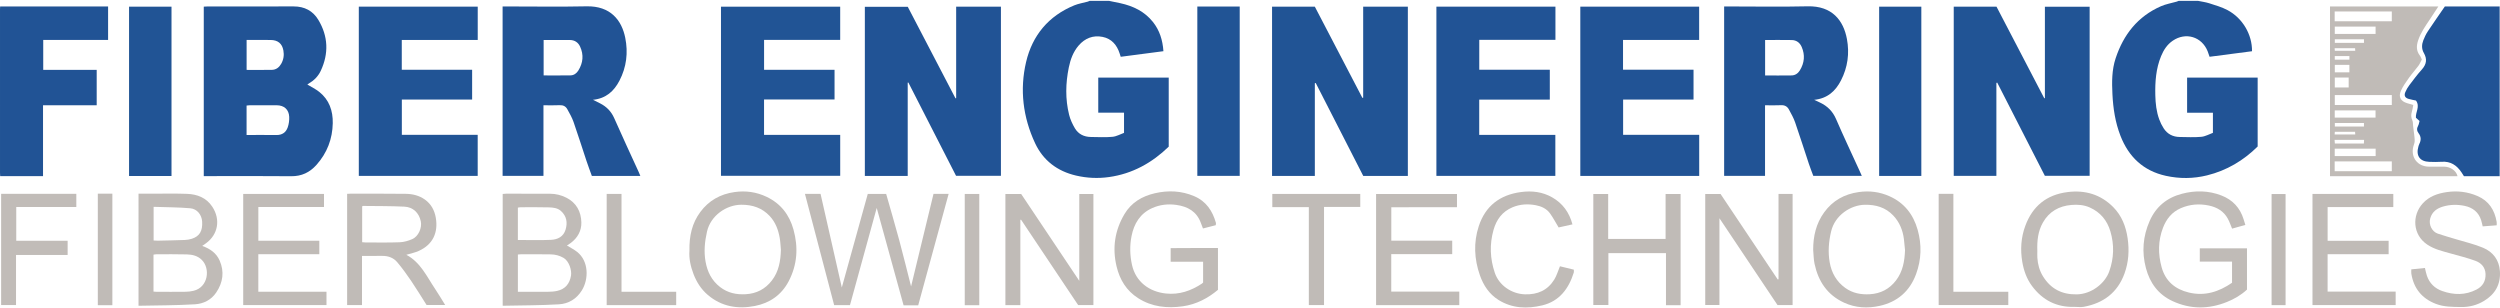
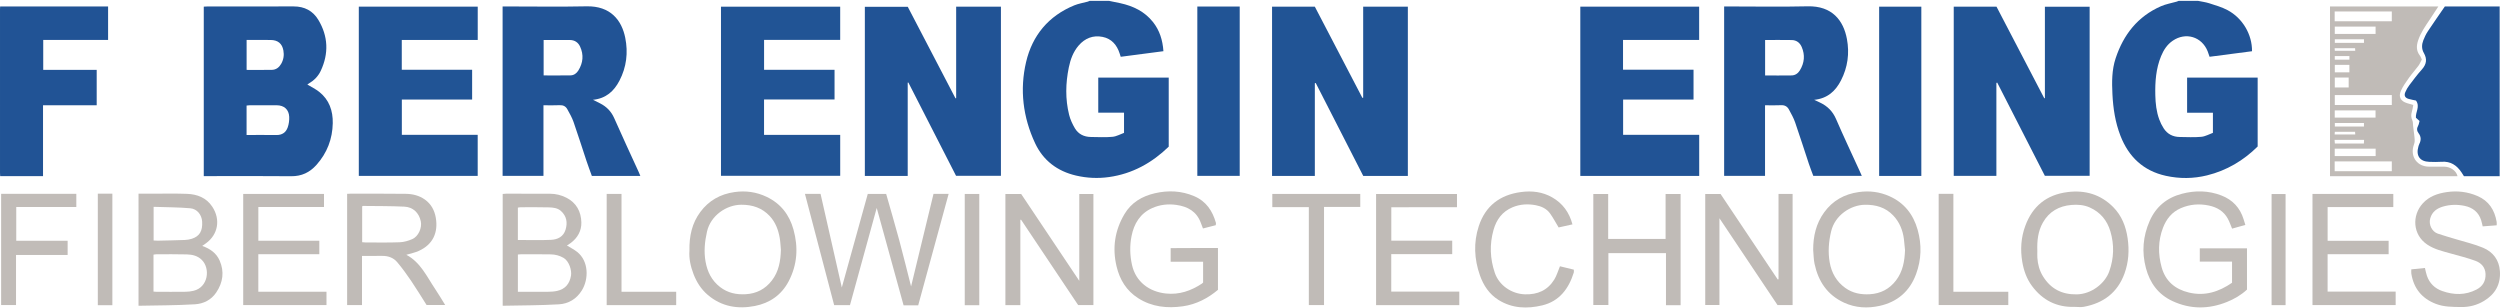
<svg xmlns="http://www.w3.org/2000/svg" id="Ebene_2" data-name="Ebene 2" width="300" height="37" viewBox="0 0 750.744 92.083">
  <defs>
    <style>
      .cls-1 {
        fill: #c1bcb8;
      }

      .cls-2 {
        fill: #bfbab6;
      }

      .cls-3 {
        fill: #c0bbb7;
      }

      .cls-4 {
        fill: #215395;
      }

      .cls-5 {
        fill: #215495;
      }

      .cls-6 {
        fill: #205395;
      }
    </style>
  </defs>
  <g id="Ebene_1-2" data-name="Ebene 1">
    <g>
      <path class="cls-4" d="M333.016,0c1.149,.236,2.301,.457,3.446,.711,3.842,.851,7.248,2.475,9.755,5.623,2.004,2.516,2.926,5.431,3.157,8.785-4.296,.563-8.543,1.119-12.823,1.68-.125-.385-.222-.68-.316-.975-.824-2.577-2.429-4.462-5.135-5.003-2.841-.568-5.289,.393-7.188,2.596-1.633,1.895-2.457,4.173-2.951,6.58-.975,4.746-1.078,9.508,.092,14.226,.348,1.404,.989,2.779,1.727,4.032,1.046,1.775,2.756,2.607,4.823,2.626,2.159,.02,4.331,.149,6.471-.05,1.21-.113,2.368-.79,3.469-1.185v-6.062h-7.737v-10.543h21.16v20.746c-4.994,4.842-10.873,8.142-17.941,9.131-3.317,.465-6.611,.314-9.879-.447-5.649-1.315-9.887-4.531-12.322-9.747-3.634-7.785-4.642-16.053-2.685-24.38,1.87-7.956,6.728-13.819,14.466-16.992,1.279-.524,2.683-.741,4.027-1.109,.214-.059,.417-.162,.625-.244,1.919,0,3.839,0,5.758,0Z" />
      <path class="cls-4" d="M660.031,0c1.147,.239,2.326,.381,3.435,.739,1.851,.598,3.761,1.141,5.463,2.048,4.543,2.42,7.407,7.338,7.348,12.343-4.232,.553-8.484,1.108-12.747,1.665-.213-.614-.373-1.141-.577-1.65-1.761-4.385-6.581-5.839-10.488-3.167-1.676,1.147-2.729,2.772-3.487,4.608-1.555,3.766-1.829,7.726-1.741,11.736,.054,2.482,.323,4.938,1.179,7.282,.338,.927,.786,1.835,1.321,2.665,1.118,1.735,2.776,2.594,4.843,2.613,2.159,.02,4.331,.149,6.471-.051,1.211-.113,2.369-.793,3.485-1.194v-6.037h-7.751v-10.544h21.187v20.678c-4.24,4.202-9.274,7.214-15.197,8.674-4.101,1.011-8.235,1.046-12.354,.141-6.767-1.488-11.181-5.677-13.652-12.029-1.563-4.018-2.201-8.221-2.409-12.499-.177-3.634-.201-7.258,.964-10.775,2.356-7.111,6.633-12.581,13.629-15.636,1.481-.647,3.126-.919,4.693-1.371,.214-.062,.418-.159,.627-.24,1.919,0,3.839,0,5.758,0Z" />
      <path class="cls-5" d="M599.51,24.641v27.92h-12.808V1.747h12.845c4.773,9.158,9.555,18.331,14.337,27.505l.195-.038V1.758h13.436V52.544h-13.448c-4.755-9.302-9.531-18.643-14.306-27.986-.084,.028-.167,.055-.251,.082Z" />
      <path class="cls-4" d="M300.577,1.756V52.546h-13.473c-4.733-9.258-9.528-18.637-14.323-28.016-.066,.009-.131,.018-.197,.027v28.018h-12.872V1.779h12.883c4.744,9.098,9.541,18.298,14.337,27.497,.066-.016,.133-.032,.199-.048V1.756h13.447Z" />
      <path class="cls-5" d="M394.843,24.734v27.835h-12.848V1.756h12.85c4.753,9.115,9.514,18.247,14.276,27.379l.238-.051V1.752h13.416V52.571h-13.396c-4.75-9.29-9.509-18.595-14.267-27.9-.09,.021-.179,.042-.269,.063Z" />
      <path class="cls-4" d="M61.19,52.633V1.742c.394-.02,.743-.054,1.092-.054,8.634-.003,17.268,.019,25.901-.013,3.247-.012,5.779,1.316,7.414,4.038,2.964,4.933,3.165,10.089,.723,15.302-.76,1.623-1.991,2.876-3.552,3.788-.196,.114-.374,.258-.473,.327,1.202,.731,2.471,1.339,3.549,2.189,3.026,2.385,4.153,5.701,4.085,9.408-.087,4.746-1.708,8.967-4.891,12.532-2.009,2.251-4.453,3.439-7.586,3.404-8.273-.091-16.548-.031-24.822-.031-.435,0-.87,0-1.439,0Zm12.854-12.351c3.07,0,6.021-.031,8.97,.012,1.715,.025,2.862-.793,3.39-2.313,.342-.985,.492-2.098,.446-3.141-.099-2.209-1.532-3.471-3.739-3.482-2.716-.013-5.431-.006-8.147-0-.3,.001-.601,.052-.919,.082v8.842Zm.012-19.546c2.617,0,5.092,.026,7.567-.011,1.268-.019,2.177-.72,2.798-1.785,.733-1.256,.938-2.63,.68-4.043-.384-2.103-1.68-3.131-3.863-3.148-1.039-.008-2.079-.002-3.118-.002-1.342,0-2.685,0-4.063,0v8.988Z" />
      <path class="cls-4" d="M150.93,52.555V1.685c.485,0,.914,0,1.344,0,7.957,0,15.916,.131,23.869-.039,7.203-.154,10.559,4.189,11.617,9.447,.899,4.47,.38,8.818-1.749,12.896-1.638,3.138-4.028,5.333-7.943,5.727,.848,.423,1.529,.752,2.2,1.1,1.903,.988,3.29,2.395,4.178,4.413,2.389,5.43,4.905,10.805,7.369,16.203,.159,.348,.295,.706,.482,1.156h-14.562c-.529-1.475-1.107-2.993-1.62-4.531-1.298-3.889-2.52-7.803-3.874-11.672-.469-1.34-1.192-2.601-1.884-3.851-.474-.855-1.234-1.255-2.294-1.199-1.585,.083-3.178,.022-4.862,.022v21.199h-12.269Zm12.322-40.802v10.643c2.748,0,5.418,.032,8.087-.016,1.025-.019,1.822-.624,2.347-1.473,1.416-2.293,1.652-4.708,.51-7.178-.583-1.261-1.635-1.955-3.042-1.969-2.596-.026-5.192-.007-7.902-.007Z" />
      <path class="cls-4" d="M544.798,29.726c.761,.358,1.262,.594,1.763,.83,2.214,1.044,3.792,2.616,4.793,4.923,2.265,5.223,4.699,10.374,7.064,15.554,.212,.464,.414,.932,.672,1.514h-14.566c-.424-1.15-.909-2.362-1.321-3.598-1.384-4.153-2.699-8.33-4.135-12.465-.466-1.342-1.186-2.603-1.863-3.862-.486-.904-1.254-1.347-2.365-1.288-1.553,.083-3.114,.021-4.806,.021v21.205h-12.28V1.685h1.326c7.916,0,15.836,.144,23.748-.042,7.379-.174,10.766,4.268,11.8,9.815,.805,4.316,.238,8.503-1.782,12.434-1.638,3.189-4.04,5.422-8.046,5.835Zm-14.74-17.97v10.655c2.701,0,5.329,.029,7.957-.014,1.067-.018,1.912-.599,2.463-1.492,1.388-2.251,1.623-4.632,.562-7.07-.549-1.264-1.569-2.039-2.976-2.065-2.631-.048-5.264-.014-8.005-.014Z" />
      <path class="cls-5" d="M216.507,52.537V1.753h35.8V11.724h-22.857v8.984h21.16v8.912h-21.17v10.63h22.871v12.287h-35.804Z" />
      <path class="cls-5" d="M107.749,52.565V1.74h35.711V11.745h-22.809v8.949h21.127v8.945h-21.109v10.595h22.78v12.331h-35.7Z" />
-       <path class="cls-4" d="M431.347,1.742h35.748V11.708h-22.874v8.977h21.182v8.974h-21.196v10.593h22.859v12.31h-35.719V1.742Z" />
      <path class="cls-4" d="M487.391,11.739v8.937h21.171v8.968h-21.144v10.588h22.849v12.343h-35.704V1.742h35.687V11.739h-22.86Z" />
      <path class="cls-4" d="M734.181,1.681c5.467,0,10.933,0,16.461,0V52.666h-10.722c-.255-.403-.499-.813-.767-1.207-1.415-2.083-3.254-3.333-5.912-3.131-1.231,.094-2.476,.055-3.713,.019-2.837-.082-4.088-1.836-3.292-4.579,.077-.267,.153-.539,.277-.786,.569-1.129,.572-2.189-.229-3.239-.521-.682-.582-1.424-.134-2.229,.252-.453,.31-1.012,.43-1.433-.451-.407-.745-.671-1.086-.979-.168-1.67,1.323-3.34,.022-5.157-.656-.146-1.435-.285-2.194-.496-1.066-.297-1.449-.969-1.032-1.991,.312-.764,.748-1.5,1.246-2.16,1.2-1.59,2.398-3.192,3.729-4.671,1.413-1.571,1.666-3.142,.602-4.983-.702-1.214-.645-2.543-.146-3.812,.362-.919,.79-1.835,1.334-2.656,1.672-2.523,3.414-4.999,5.128-7.493Z" />
      <path class="cls-4" d="M.053,52.639c-.018-.318-.051-.636-.051-.954C-.001,35.299-.001,18.913,.001,2.526c0-.278,.023-.557,.036-.835H32.459V11.745H12.982v8.974H29.037v10.637H12.921v21.283H.053Z" />
      <path class="cls-3" d="M737.99,52.656h-38.295V1.681c10.841,0,21.69,0,32.54,0-.849,1.293-1.687,2.592-2.548,3.877-1.349,2.014-2.755,3.992-3.53,6.328-.529,1.594-.588,3.105,.504,4.521,.26,.337,.394,.77,.61,1.208-.349,.651-.617,1.329-1.036,1.896-.897,1.213-1.927,2.33-2.798,3.559-.891,1.256-1.821,2.528-2.437,3.923-.827,1.873-.089,3.145,1.863,3.74,.561,.171,1.126,.329,1.833,.535-.144,.728-.211,1.397-.414,2.021-.3,.922-.258,1.761,.153,2.653,.209,.455,.142,1.036,.206,1.559,.104,.847,.227,1.691,.318,2.539,.078,.725,.195,1.458,.157,2.18-.028,.541-.293,1.067-.423,1.607-.774,3.231,1.327,5.922,4.669,5.967,1.557,.021,3.115-.018,4.672,.004,1.672,.024,3.554,1.094,3.956,2.857Zm-36.895-1.509h17.16v-2.939h-17.16v2.939Zm.038-22.849v2.979h17.125v-2.979h-17.125Zm-.037-22.163h17.158V3.198h-17.158v2.935Zm.017,40.469h12.292v-2.207h-12.292v2.207Zm.016-36.668h12.256v-2.194h-12.256v2.194Zm-.011,25.128h12.255v-2.172h-12.255v2.172Zm.015-12.03v2.978h4.169v-2.978h-4.169Zm.008-3.814v2.247h4.372v-2.247h-4.372Zm8.755-7.686h-8.754v1.075h8.754v-1.075Zm-.005,25.143h-8.744v1.065h8.744v-1.065Zm-.022,6.162c.019-.357,.038-.708,.059-1.102h-8.867c.036,.416,.065,.744,.097,1.102h8.712Zm-8.732-27.846h6.136c-.019-.313-.032-.535-.046-.778h-6.133c.018,.313,.03,.535,.044,.778Zm-.052,25.134h6.193c-.023-.315-.039-.535-.059-.805h-6.071c-.021,.265-.038,.485-.062,.805Zm.043-22.461h4.389v-1.08h-4.389v1.08Z" />
-       <path class="cls-5" d="M51.504,52.599h-12.75V1.752h12.75V52.599Z" />
      <path class="cls-5" d="M359.555,1.717h12.729V52.556h-12.729V1.717Z" />
      <path class="cls-6" d="M576.972,52.571h-12.668V1.743h12.668V52.571Z" />
      <path class="cls-3" d="M241.717,57.954h4.691c2.126,9.364,4.262,18.769,6.386,28.127,2.579-9.299,5.183-18.689,7.795-28.106h5.52c1.321,4.654,2.678,9.251,3.925,13.878,1.23,4.562,2.348,9.154,3.56,13.907,2.264-9.343,4.496-18.553,6.734-27.788h4.543c-3.054,11.183-6.078,22.253-9.141,33.471h-4.384c-2.666-9.666-5.329-19.32-8.069-29.254-2.718,9.873-5.37,19.51-8.034,29.19h-4.75c-2.905-11.065-5.818-22.162-8.775-33.424Z" />
      <path class="cls-3" d="M150.956,91.563V57.991c.374-.031,.718-.084,1.062-.084,4.396,.003,8.793,.015,13.19,.021,1.704,.002,3.311,.407,4.828,1.165,3.07,1.533,4.468,4.217,4.546,7.447,.061,2.52-1.137,4.68-3.252,6.215-.35,.254-.72,.483-1.075,.72,1.05,.651,2.144,1.191,3.077,1.932,3.47,2.755,3.515,8.112,1.403,11.537-1.593,2.583-4.011,4.017-6.878,4.189-5.57,.334-11.161,.306-16.901,.431Zm4.563-4.184c.489,0,.88,0,1.27,0,2.595-.001,5.189,.02,7.784-.013,.908-.012,1.836-.063,2.719-.259,2.457-.546,3.777-2.154,4.183-4.611,.255-1.538-.55-4.333-2.247-5.314-1.219-.705-2.501-1.025-3.857-1.049-2.953-.052-5.907-.032-8.861-.034-.308-0-.617,.046-.991,.076v11.204Zm-.004-15.569c3.421,0,6.694,.11,9.956-.041,1.99-.092,3.739-.936,4.376-3.078,.623-2.095,.324-4.017-1.363-5.56-1.04-.951-2.388-1.074-3.686-1.112-2.79-.08-5.583-.04-8.375-.038-.302,0-.603,.069-.907,.107v9.722Z" />
      <path class="cls-3" d="M41.599,57.904c1.53,0,2.964-.003,4.398,.001,3.396,.007,6.796-.08,10.188,.054,3.065,.121,5.784,1.165,7.566,3.863,2.56,3.874,1.706,8.373-1.887,10.975-.347,.251-.701,.492-1.137,.796,2.362,.842,4.244,2.149,5.224,4.383,1.477,3.366,1.014,6.593-1.023,9.614-1.52,2.255-3.86,3.381-6.378,3.534-5.605,.34-11.233,.314-16.951,.44V57.904Zm4.495,29.41c.435,.027,.747,.063,1.059,.063,2.876,.003,5.753,.02,8.628-.016,.787-.01,1.591-.111,2.356-.296,4.407-1.067,5.088-6.686,2.453-9.282-1.258-1.24-2.842-1.595-4.481-1.641-3.034-.085-6.071-.042-9.107-.041-.299,0-.599,.074-.908,.116v11.097Zm.036-25.46v10.109c.464,.022,.854,.064,1.244,.056,2.712-.06,5.425-.11,8.136-.212,.705-.027,1.43-.146,2.101-.362,2.325-.749,3.255-2.334,3.094-5.133-.117-2.029-1.487-3.844-3.584-4.025-3.606-.312-7.239-.302-10.99-.431Z" />
      <path class="cls-3" d="M306.409,91.378h-4.489V58.01h4.745c5.687,8.5,11.477,17.156,17.438,26.066v-26.075h4.245v33.35h-4.589c-5.677-8.49-11.405-17.056-17.132-25.622-.073,.008-.145,.016-.218,.025v25.625Z" />
      <path class="cls-3" d="M104.242,57.953c.411-.019,.727-.048,1.043-.047,5.515,.006,11.03-.023,16.545,.045,2.047,.025,4.031,.492,5.75,1.712,1.897,1.346,2.923,3.28,3.293,5.486,.732,4.362-.784,7.992-5.133,9.953-1.149,.518-2.421,.761-3.723,1.157,4.291,2.275,6.167,6.572,8.693,10.324,1.016,1.51,1.936,3.083,2.984,4.763h-5.59c-1.523-2.394-3.048-4.91-4.697-7.344-1.291-1.906-2.654-3.776-4.137-5.535-1.122-1.331-2.705-1.899-4.484-1.875-1.986,.027-3.974,.006-6.076,.006v14.754h-4.468V57.953Zm4.514,14.527c.37,.029,.678,.075,.986,.075,3.435-.001,6.873,.075,10.303-.059,1.27-.049,2.59-.437,3.764-.95,1.841-.806,2.967-3.377,2.557-5.329-.531-2.529-2.292-4.286-4.944-4.415-4.138-.202-8.288-.159-12.433-.213-.064-.001-.13,.079-.232,.145v10.746Z" />
      <path class="cls-3" d="M516.686,58.01c5.682,8.495,11.424,17.08,17.166,25.666,.077-.025,.155-.051,.233-.076v-25.608h4.229v33.374h-4.523c-5.705-8.528-11.494-17.181-17.447-26.08v26.048h-4.267V58.01h4.609Z" />
      <path class="cls-3" d="M674.768,86.704c-1.739,1.627-3.814,2.83-6.032,3.724-5.461,2.201-10.942,2.236-16.335-.266-4.266-1.979-6.784-5.411-7.978-9.876-1.3-4.861-.903-9.611,1.12-14.199,1.887-4.278,5.168-6.977,9.699-8.159,3.995-1.042,7.95-.983,11.831,.513,3.376,1.301,5.603,3.692,6.672,7.147,.161,.518,.321,1.037,.526,1.7-1.406,.394-2.689,.753-3.981,1.114-.433-1.026-.77-2.052-1.279-2.986-1.225-2.246-3.239-3.436-5.691-3.951-2.874-.603-5.668-.391-8.389,.775-2.714,1.163-4.388,3.281-5.398,5.928-1.474,3.865-1.491,7.835-.41,11.795,1.149,4.207,4.048,6.639,8.206,7.633,4.788,1.145,9.021-.229,12.947-2.941v-6.347h-9.683v-3.988h14.175v12.381Z" />
      <path class="cls-3" d="M351.546,78.339v-4.081c4.726-.064,9.404-.013,14.204-.029v12.554c-2.985,2.505-6.472,4.36-10.517,4.938-4.733,.677-9.312,.204-13.458-2.44-3.52-2.244-5.515-5.542-6.47-9.527-1.331-5.561-.528-10.835,2.378-15.73,2.043-3.441,5.266-5.356,9.109-6.244,4.018-.929,7.97-.762,11.813,.871,3.607,1.532,5.515,4.424,6.539,8.035,.049,.173-.032,.382-.065,.688-1.257,.321-2.508,.641-3.826,.978-.251-.652-.455-1.162-.644-1.677-1.256-3.435-3.941-4.922-7.373-5.4-2.499-.348-4.928-.072-7.228,.954-3.639,1.623-5.465,4.683-6.205,8.401-.569,2.858-.506,5.756,.128,8.638,1.134,5.154,5.256,8.097,10.183,8.615,4.02,.423,7.522-.801,10.799-2.956,.13-.086,.237-.206,.378-.331v-6.257h-9.746Z" />
      <path class="cls-3" d="M623.028,91.899c-5.394,.178-9.655-1.999-12.836-6.287-1.591-2.145-2.468-4.634-2.908-7.239-.618-3.661-.381-7.307,.906-10.798,2.171-5.887,6.348-9.343,12.675-10.147,5.325-.677,9.971,.712,13.744,4.519,2.541,2.564,3.808,5.811,4.318,9.369,.515,3.6,.306,7.126-.944,10.563-2.086,5.738-6.317,8.897-12.203,9.997-.888,.166-1.833,.023-2.752,.023Zm-11.223-16.772c0,.506-.039,1.266,.008,2.02,.123,1.969,.63,3.846,1.663,5.532,2.318,3.785,5.676,5.54,10.177,5.465,4.401-.074,8.453-3.268,9.747-6.893,1.416-3.969,1.536-8.008,.341-12.031-.974-3.28-2.998-5.753-6.201-7.175-1.768-.785-3.634-.914-5.505-.754-3.724,.318-6.689,1.985-8.558,5.285-1.453,2.566-1.791,5.399-1.672,8.551Z" />
      <path class="cls-3" d="M544.493,74.812c-.016-4.099,.863-7.926,3.287-11.28,2.556-3.538,6.055-5.492,10.399-6.112,3.223-.46,6.289-.055,9.214,1.246,4.436,1.973,7.164,5.45,8.471,10.075,1.268,4.488,1.141,8.928-.474,13.319-1.904,5.179-5.654,8.371-10.945,9.539-3.569,.788-7.209,.626-10.653-.955-5.056-2.321-7.774-6.418-8.891-11.689-.286-1.349-.279-2.76-.406-4.143Zm27.581,.028c-.11-1.104-.195-2.212-.335-3.312-.34-2.673-1.33-5.087-3.189-7.053-2.304-2.438-5.213-3.292-8.547-3.238-4.233,.068-8.967,3.121-10.12,7.995-.733,3.096-.978,6.209-.422,9.332,.556,3.121,2.029,5.745,4.672,7.643,2.218,1.592,4.705,2.05,7.367,1.896,3.259-.188,5.891-1.562,7.867-4.147,2.055-2.689,2.592-5.828,2.708-9.115Z" />
      <path class="cls-3" d="M207.038,75.055c-.092-4.458,.786-8.326,3.292-11.682,2.551-3.418,5.988-5.342,10.242-5.949,3.389-.483,6.596-.024,9.649,1.431,4.214,2.008,6.826,5.375,8.062,9.833,1.481,5.341,1.155,10.525-1.43,15.489-2.156,4.139-5.689,6.575-10.155,7.451-5.143,1.009-10.01,.204-14.154-3.322-1.988-1.691-3.341-3.821-4.275-6.236-.915-2.366-1.406-4.8-1.232-7.016Zm27.463-.301c-.112-1.184-.148-2.382-.351-3.55-.422-2.422-1.267-4.696-2.965-6.534-2.302-2.491-5.194-3.454-8.587-3.44-4.444,.018-9.196,3.222-10.292,8.085-.671,2.976-.971,5.962-.434,8.977,.545,3.063,1.828,5.705,4.393,7.672,2.289,1.756,4.848,2.291,7.642,2.139,3.26-.176,5.891-1.543,7.881-4.119,2.103-2.722,2.623-5.9,2.714-9.23Z" />
      <path class="cls-3" d="M437.53,58.013v3.951c-6.571,.031-13.1-.002-19.725,.019v10.04h18.293v4.047h-18.311v11.246h20.433v4.052h-24.986V58.013h24.295Z" />
      <path class="cls-3" d="M698.979,72.048h18.322v4.036h-18.328v11.234h20.437v4.047h-24.977V57.984h24.27v3.941h-19.724v10.123Z" />
      <path class="cls-3" d="M77.58,72.038h18.311v4.037h-18.318v11.274h20.471v4.011h-25.01V57.989h24.261v3.927h-19.715v10.123Z" />
      <path class="cls-3" d="M749.749,67.404c-1.488,.114-2.789,.214-4.204,.323-.154-.625-.271-1.238-.457-1.829-.768-2.444-2.531-3.817-4.96-4.327-2.166-.455-4.365-.42-6.498,.207-1.83,.538-3.264,1.538-3.836,3.541-.544,1.904,.545,3.99,2.254,4.581,1.798,.622,3.638,1.122,5.458,1.679,2.731,.837,5.55,1.467,8.167,2.572,2.972,1.256,4.801,3.645,5.039,6.984,.283,3.958-1.403,6.942-4.759,8.969-2.117,1.279-4.428,1.886-6.946,1.843-2.556-.044-5.092-.008-7.534-.952-4.204-1.624-6.645-4.645-7.359-9.069-.056-.347-.007-.71-.007-1.293,1.364-.139,2.704-.276,4.092-.417,.219,.874,.35,1.655,.611,2.389,.797,2.241,2.364,3.756,4.6,4.54,3.48,1.221,6.932,1.284,10.281-.453,1.877-.973,2.788-2.545,2.711-4.664-.073-2.01-1.288-3.308-2.997-3.942-2.413-.894-4.932-1.504-7.415-2.205-2.447-.69-4.929-1.234-7.099-2.694-4.425-2.977-4.632-8.774-1.321-12.386,1.922-2.097,4.436-2.968,7.197-3.371,3.201-.467,6.263-.089,9.219,1.181,3.429,1.472,5.15,4.221,5.755,7.778,.051,.302,.007,.621,.007,1.014Z" />
      <path class="cls-3" d="M504.68,91.396h-4.391v-15.641h-17.293v15.586h-4.528V58.005h4.463v13.483h17.241v-13.494h4.508v33.401Z" />
      <path class="cls-3" d="M472.206,67.124c-1.514,.337-2.926,.65-4.153,.923-.927-1.529-1.666-2.932-2.581-4.21-1.022-1.427-2.59-2.144-4.259-2.461-2.374-.451-4.752-.335-7.017,.62-3.054,1.287-4.816,3.676-5.694,6.789-1.222,4.333-1.055,8.63,.384,12.883,1.282,3.788,5.053,6.332,9.045,6.461,3.803,.123,6.805-1.202,8.812-4.431,.721-1.16,1.097-2.533,1.708-3.993,1.306,.318,2.706,.658,4.162,1.013,0,.338,.066,.626-.01,.87-1.514,4.854-4.334,8.627-9.466,9.857-4.498,1.078-9.035,.946-13.151-1.637-2.788-1.749-4.508-4.365-5.573-7.395-1.709-4.861-1.948-9.84-.345-14.742,1.984-6.066,6.319-9.406,12.676-10.257,3.318-.444,6.461-.058,9.352,1.584,3.147,1.787,5.156,4.516,6.109,8.125Z" />
      <path class="cls-1" d="M.34,57.95H22.921v3.957H4.882v10.137h15.428v4.269H4.812v15.036H.34V57.95Z" />
      <path class="cls-3" d="M393.04,61.939h-10.969v-3.946h26.415v3.896h-10.883v29.469h-4.563v-29.418Z" />
      <path class="cls-3" d="M582.176,57.952h4.42v29.409h16.489v3.987h-20.909V57.952Z" />
      <path class="cls-3" d="M203.058,91.373h-20.873V57.977h4.454v29.384h16.419v4.011Z" />
      <path class="cls-3" d="M33.742,91.395h-4.368V57.904c.733,0,1.438,0,2.143,0,.712,0,1.425,0,2.225,0v33.491Z" />
      <path class="cls-1" d="M294.075,91.398h-4.364V57.992h4.364v33.406Z" />
      <path class="cls-2" d="M686.351,91.376h-4.199V58.015h4.199v33.36Z" />
    </g>
  </g>
</svg>